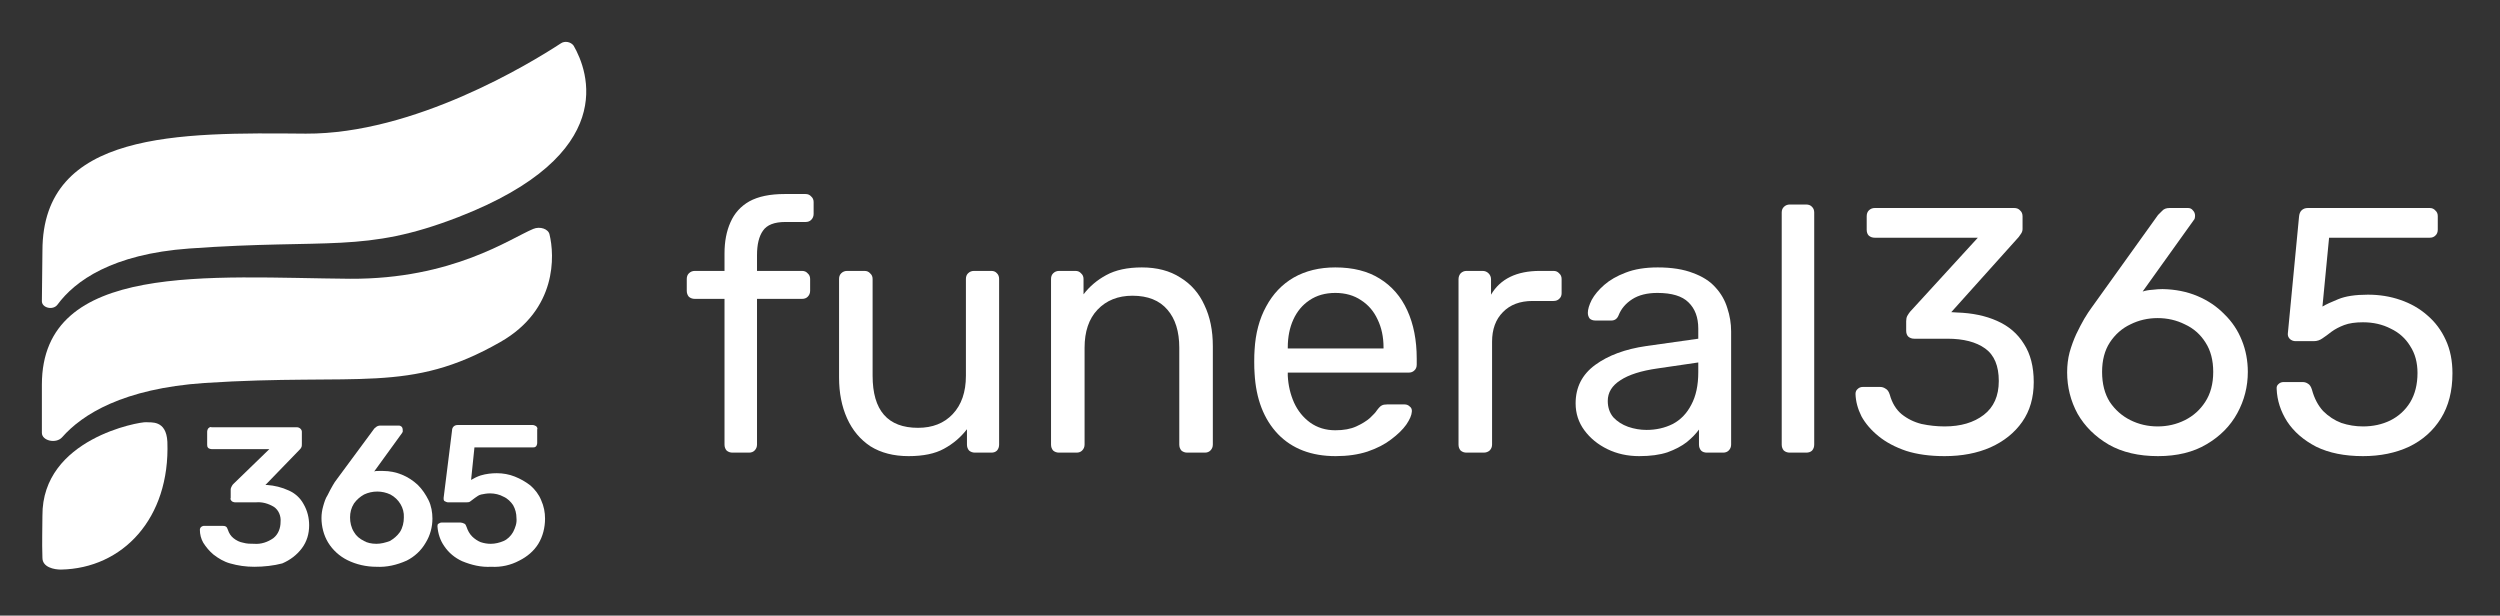
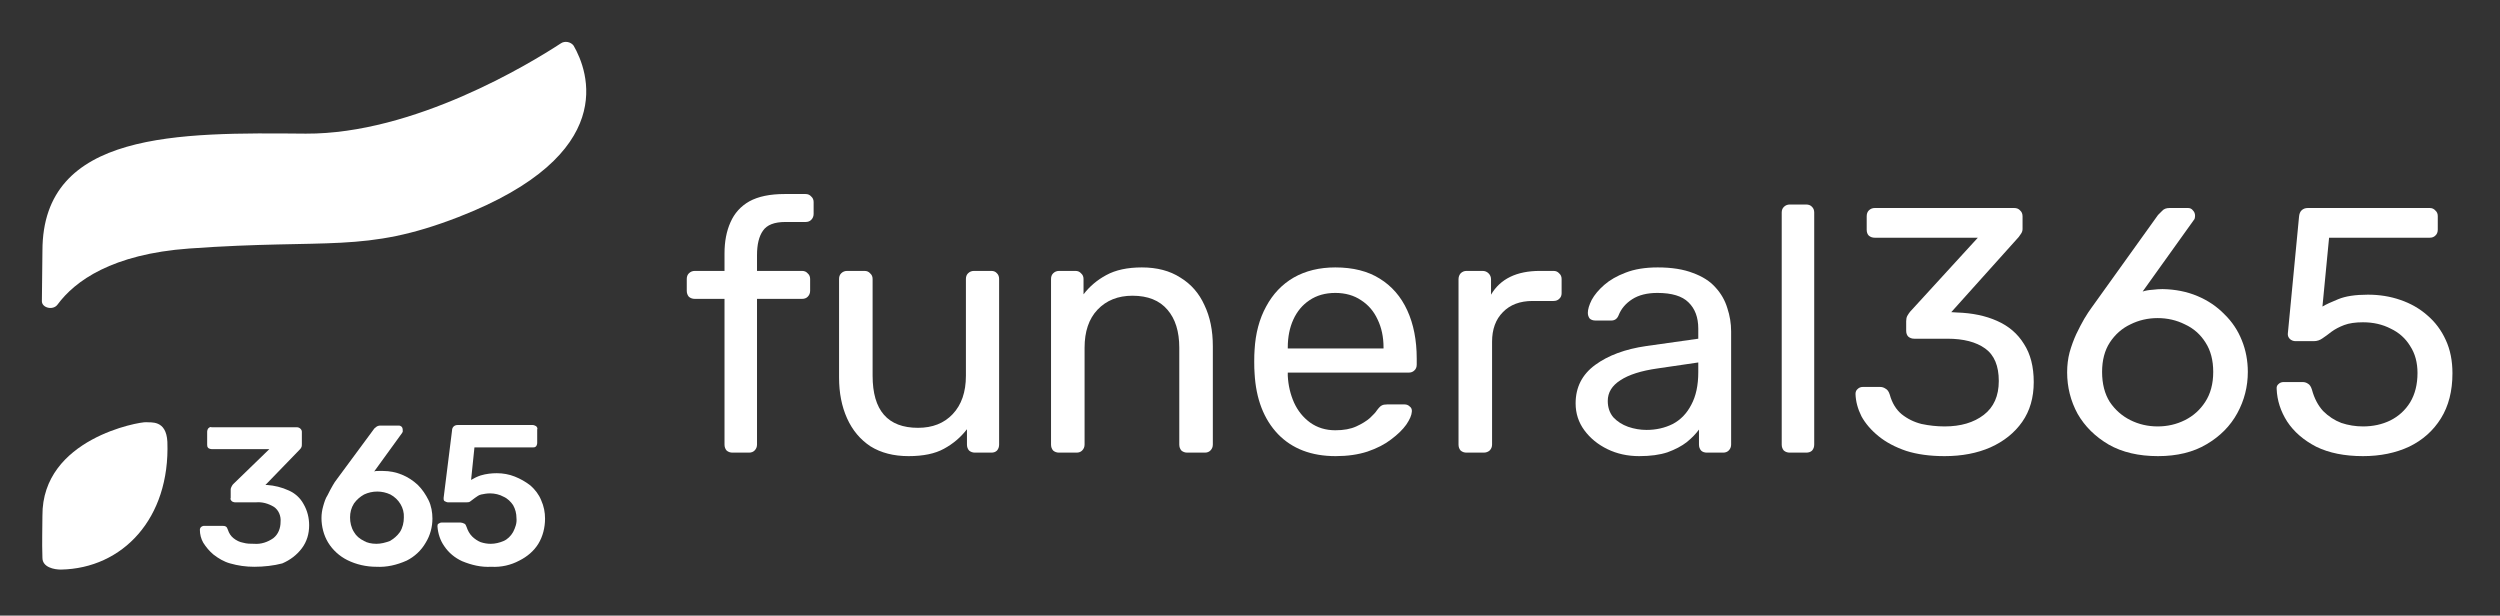
<svg xmlns="http://www.w3.org/2000/svg" width="398" height="98" viewBox="0 0 398 98" fill="none">
  <rect x="0" y="0" width="398" height="98" fill="#333333" stroke="none" />
-   <path d="M6.667 68.912C6.667 70.16 8.897 70.696 9.878 69.625C13.089 65.968 19.601 61.864 32.536 60.972C57.246 59.367 65.096 62.757 79.636 54.461C88.735 49.287 88.289 40.634 87.486 37.333C87.308 36.441 85.97 35.995 84.899 36.441C81.242 37.958 72.054 44.469 55.729 44.38C33.517 44.202 6.667 41.526 6.667 61.24V68.912Z" fill="white" />
  <path d="M59.922 90.231C58.317 90.231 56.711 89.874 55.284 89.161C54.035 88.536 52.964 87.555 52.251 86.395C51.537 85.236 51.18 83.808 51.18 82.47C51.18 81.846 51.269 81.221 51.448 80.597C51.626 79.972 51.805 79.348 52.161 78.813C52.429 78.278 52.697 77.742 52.964 77.296C53.143 76.94 53.41 76.583 53.678 76.226L59.476 68.376C59.565 68.198 59.744 68.108 59.833 68.019C60.011 67.841 60.279 67.751 60.547 67.751H63.49C63.669 67.751 63.847 67.841 63.937 67.93C64.026 68.019 64.115 68.198 64.115 68.465C64.115 68.554 64.115 68.644 64.115 68.733C64.115 68.822 64.026 68.822 64.026 68.911L59.565 75.066C59.744 74.977 60.011 74.977 60.279 74.977H60.993C63.044 74.977 65.007 75.78 66.523 77.207C67.237 77.921 67.772 78.724 68.218 79.616C68.664 80.508 68.843 81.578 68.843 82.559C68.843 83.897 68.486 85.236 67.772 86.395C67.059 87.644 65.988 88.625 64.739 89.25C63.134 89.963 61.528 90.32 59.922 90.231ZM59.922 86.574C60.636 86.574 61.349 86.395 62.063 86.128C62.688 85.771 63.223 85.325 63.669 84.7C64.115 83.987 64.293 83.184 64.293 82.381C64.382 80.865 63.49 79.437 62.152 78.724C60.814 78.099 59.298 78.099 57.96 78.724C57.335 79.081 56.8 79.526 56.354 80.151C55.908 80.865 55.73 81.578 55.73 82.381C55.73 83.184 55.908 83.987 56.354 84.7C56.711 85.325 57.246 85.771 57.96 86.128C58.406 86.395 59.119 86.574 59.922 86.574Z" fill="white" />
  <path d="M78.207 90.232C76.602 90.321 75.085 89.964 73.569 89.34C72.409 88.805 71.428 88.002 70.714 86.931C70.09 86.039 69.733 84.969 69.644 83.809C69.644 83.631 69.644 83.452 69.822 83.363C70 83.274 70.09 83.185 70.357 83.185H73.301C73.479 83.185 73.747 83.274 73.925 83.363C74.104 83.452 74.193 83.631 74.282 83.898C74.461 84.434 74.728 84.969 75.174 85.415C75.531 85.772 76.066 86.129 76.512 86.307C77.048 86.485 77.583 86.575 78.118 86.575C78.832 86.575 79.545 86.396 80.17 86.129C80.794 85.861 81.329 85.326 81.686 84.701C82.043 83.988 82.311 83.274 82.221 82.471C82.221 81.757 82.043 81.044 81.686 80.419C81.329 79.884 80.794 79.349 80.17 79.081C79.545 78.725 78.743 78.546 78.029 78.546C77.494 78.546 77.048 78.635 76.602 78.725C76.245 78.814 75.977 78.992 75.62 79.26L74.907 79.795C74.728 79.973 74.461 79.973 74.193 79.973H71.338C71.16 79.973 70.982 79.884 70.803 79.795C70.625 79.706 70.625 79.527 70.625 79.26L71.963 68.555C71.963 68.02 72.32 67.663 72.855 67.663H84.808C84.987 67.663 85.165 67.752 85.344 67.841C85.522 68.02 85.611 68.198 85.522 68.377V70.518C85.522 70.696 85.433 70.964 85.344 71.053C85.165 71.231 84.987 71.231 84.808 71.231H75.531L74.996 76.405C75.442 76.138 75.977 75.87 76.512 75.692C77.404 75.424 78.296 75.335 79.099 75.335C80.081 75.335 81.062 75.513 81.954 75.87C82.846 76.227 83.649 76.673 84.452 77.297C85.165 77.922 85.79 78.725 86.147 79.617C86.593 80.598 86.771 81.579 86.771 82.56C86.771 83.988 86.414 85.415 85.7 86.575C84.987 87.734 83.916 88.626 82.668 89.251C81.329 89.964 79.813 90.321 78.207 90.232Z" fill="white" />
  <path d="M40.474 90.231C39.136 90.231 37.887 90.052 36.638 89.696C35.657 89.428 34.765 88.893 33.962 88.268C33.337 87.733 32.802 87.109 32.356 86.395C31.999 85.771 31.821 85.057 31.821 84.343C31.821 84.165 31.91 83.987 31.999 83.897C32.178 83.808 32.267 83.719 32.445 83.719H35.389C35.567 83.719 35.746 83.719 35.924 83.808C36.103 83.897 36.192 84.076 36.281 84.343C36.459 84.879 36.727 85.325 37.173 85.681C37.619 86.038 38.154 86.306 38.69 86.395C39.314 86.573 39.849 86.573 40.474 86.573C41.544 86.663 42.615 86.306 43.507 85.681C44.309 85.057 44.666 84.076 44.666 83.094C44.755 82.202 44.399 81.221 43.596 80.686C42.704 80.151 41.722 79.883 40.741 79.972H37.441C37.262 79.972 36.995 79.883 36.906 79.794C36.727 79.615 36.638 79.437 36.727 79.259V77.921C36.727 77.742 36.816 77.564 36.906 77.385C36.995 77.207 37.084 77.118 37.173 77.029L42.882 71.498H33.694C33.516 71.498 33.248 71.409 33.159 71.32C32.98 71.141 32.98 70.963 32.98 70.784V68.733C32.98 68.554 33.07 68.287 33.159 68.197C33.337 68.019 33.516 67.93 33.694 68.019H47.253C47.699 68.019 48.056 68.376 48.056 68.733C48.056 68.733 48.056 68.733 48.056 68.822V70.695C48.056 70.873 48.056 71.052 47.967 71.23C47.878 71.409 47.788 71.498 47.699 71.587L42.258 77.207H42.525C43.685 77.296 44.845 77.564 46.004 78.099C46.986 78.545 47.788 79.259 48.324 80.24C48.948 81.31 49.216 82.47 49.216 83.63C49.216 84.968 48.859 86.217 48.056 87.287C47.253 88.358 46.183 89.16 44.934 89.696C43.596 90.052 41.99 90.231 40.474 90.231Z" fill="white" />
  <path d="M6.667 47.949C6.667 49.019 8.451 49.465 9.164 48.484C11.93 44.737 17.817 40.455 30.127 39.563C52.518 37.958 57.959 40.366 72.946 34.568C98.726 24.577 93.641 11.285 91.322 7.271C90.876 6.647 89.895 6.468 89.27 6.914C84.364 10.126 65.899 21.365 48.682 21.276C28.522 21.098 6.756 20.83 6.756 39.92L6.667 47.949Z" fill="white" />
  <path d="M26.647 70.339C26.469 66.77 23.971 67.306 23.257 67.216C22.276 67.127 6.665 69.803 6.754 82.114C6.754 84.255 6.665 86.128 6.754 88.804C6.754 90.32 8.628 90.677 9.698 90.677C19.511 90.499 27.093 82.56 26.647 70.339Z" fill="white" />
  <path d="M116.622 72.059C116.251 72.059 115.936 71.948 115.676 71.725C115.453 71.466 115.342 71.151 115.342 70.78V47.58H110.613C110.242 47.58 109.927 47.468 109.667 47.246C109.445 46.986 109.333 46.671 109.333 46.3V44.409C109.333 44.038 109.445 43.741 109.667 43.518C109.927 43.259 110.242 43.129 110.613 43.129H115.342V40.347C115.342 38.456 115.657 36.805 116.288 35.396C116.918 33.949 117.92 32.836 119.292 32.057C120.702 31.279 122.575 30.889 124.911 30.889H128.25C128.62 30.889 128.917 31.019 129.14 31.279C129.399 31.501 129.529 31.798 129.529 32.169V34.06C129.529 34.431 129.399 34.746 129.14 35.006C128.917 35.229 128.62 35.34 128.25 35.34H125.023C123.279 35.34 122.093 35.804 121.462 36.731C120.831 37.621 120.516 38.919 120.516 40.625V43.129H127.693C128.064 43.129 128.361 43.259 128.583 43.518C128.843 43.741 128.973 44.038 128.973 44.409V46.3C128.973 46.671 128.843 46.986 128.583 47.246C128.361 47.468 128.064 47.58 127.693 47.58H120.516V70.78C120.516 71.151 120.386 71.466 120.127 71.725C119.904 71.948 119.608 72.059 119.237 72.059H116.622Z" fill="white" />
  <path d="M144.649 72.616C142.275 72.616 140.254 72.096 138.585 71.058C136.953 69.982 135.71 68.499 134.857 66.607C134.004 64.716 133.578 62.546 133.578 60.098V44.409C133.578 44.038 133.689 43.741 133.911 43.518C134.171 43.259 134.486 43.129 134.857 43.129H137.639C138.01 43.129 138.307 43.259 138.529 43.518C138.789 43.741 138.919 44.038 138.919 44.409V59.82C138.919 65.346 141.329 68.109 146.151 68.109C148.451 68.109 150.287 67.386 151.659 65.939C153.068 64.456 153.773 62.416 153.773 59.82V44.409C153.773 44.038 153.884 43.741 154.107 43.518C154.367 43.259 154.682 43.129 155.053 43.129H157.835C158.205 43.129 158.502 43.259 158.725 43.518C158.947 43.741 159.059 44.038 159.059 44.409V70.78C159.059 71.151 158.947 71.466 158.725 71.725C158.502 71.948 158.205 72.059 157.835 72.059H155.22C154.849 72.059 154.534 71.948 154.274 71.725C154.051 71.466 153.94 71.151 153.94 70.78V68.332C152.939 69.63 151.715 70.668 150.268 71.447C148.859 72.226 146.986 72.616 144.649 72.616Z" fill="white" />
  <path d="M168.604 72.059C168.233 72.059 167.917 71.948 167.658 71.725C167.435 71.466 167.324 71.151 167.324 70.78V44.409C167.324 44.038 167.435 43.741 167.658 43.518C167.917 43.259 168.233 43.129 168.604 43.129H171.218C171.589 43.129 171.886 43.259 172.109 43.518C172.368 43.741 172.498 44.038 172.498 44.409V46.856C173.462 45.595 174.668 44.575 176.114 43.797C177.598 42.981 179.49 42.573 181.789 42.573C184.2 42.573 186.24 43.11 187.909 44.186C189.615 45.224 190.895 46.69 191.748 48.581C192.638 50.436 193.083 52.605 193.083 55.091V70.78C193.083 71.151 192.953 71.466 192.694 71.725C192.471 71.948 192.174 72.059 191.804 72.059H189.022C188.651 72.059 188.336 71.948 188.076 71.725C187.853 71.466 187.742 71.151 187.742 70.78V55.369C187.742 52.772 187.112 50.751 185.851 49.304C184.589 47.821 182.735 47.079 180.287 47.079C177.987 47.079 176.133 47.821 174.723 49.304C173.351 50.751 172.665 52.772 172.665 55.369V70.78C172.665 71.151 172.535 71.466 172.275 71.725C172.053 71.948 171.756 72.059 171.385 72.059H168.604Z" fill="white" />
  <path d="M212.636 72.616C208.779 72.616 205.719 71.447 203.456 69.111C201.194 66.737 199.951 63.51 199.729 59.43C199.691 58.948 199.673 58.336 199.673 57.594C199.673 56.815 199.691 56.185 199.729 55.703C199.877 53.069 200.489 50.77 201.565 48.804C202.64 46.801 204.105 45.262 205.96 44.186C207.851 43.11 210.058 42.573 212.58 42.573C215.399 42.573 217.754 43.166 219.646 44.353C221.575 45.54 223.04 47.227 224.041 49.416C225.043 51.604 225.543 54.163 225.543 57.093V58.039C225.543 58.447 225.414 58.763 225.154 58.985C224.931 59.208 224.635 59.319 224.264 59.319H205.014C205.014 59.356 205.014 59.43 205.014 59.541C205.014 59.653 205.014 59.745 205.014 59.82C205.088 61.34 205.422 62.768 206.015 64.103C206.609 65.402 207.462 66.459 208.575 67.275C209.724 68.091 211.06 68.499 212.58 68.499C213.916 68.499 215.028 68.295 215.918 67.887C216.809 67.479 217.532 67.034 218.088 66.551C218.645 66.032 219.016 65.624 219.201 65.328C219.535 64.882 219.794 64.623 219.98 64.549C220.165 64.437 220.462 64.382 220.87 64.382H223.596C223.93 64.382 224.208 64.493 224.431 64.716C224.69 64.901 224.802 65.179 224.765 65.55C224.727 66.106 224.431 66.793 223.874 67.609C223.318 68.387 222.521 69.166 221.482 69.945C220.481 70.724 219.22 71.373 217.699 71.892C216.215 72.375 214.528 72.616 212.636 72.616ZM205.014 55.48H220.258V55.313C220.258 53.644 219.943 52.16 219.312 50.862C218.719 49.564 217.847 48.544 216.697 47.802C215.548 47.023 214.175 46.634 212.58 46.634C210.985 46.634 209.613 47.023 208.463 47.802C207.351 48.544 206.498 49.564 205.904 50.862C205.311 52.16 205.014 53.644 205.014 55.313V55.48Z" fill="white" />
  <path d="M233.475 72.059C233.104 72.059 232.789 71.948 232.53 71.725C232.307 71.466 232.196 71.151 232.196 70.78V44.464C232.196 44.093 232.307 43.778 232.53 43.518C232.789 43.259 233.104 43.129 233.475 43.129H236.035C236.406 43.129 236.721 43.259 236.98 43.518C237.24 43.778 237.37 44.093 237.37 44.464V46.912C238.112 45.651 239.132 44.705 240.43 44.075C241.728 43.444 243.304 43.129 245.159 43.129H247.329C247.7 43.129 247.996 43.259 248.219 43.518C248.478 43.741 248.608 44.038 248.608 44.409V46.69C248.608 47.06 248.478 47.357 248.219 47.58C247.996 47.802 247.7 47.914 247.329 47.914H243.99C241.988 47.914 240.411 48.507 239.261 49.694C238.112 50.844 237.537 52.42 237.537 54.423V70.78C237.537 71.151 237.407 71.466 237.147 71.725C236.888 71.948 236.572 72.059 236.202 72.059H233.475Z" fill="white" />
  <path d="M260.963 72.616C259.109 72.616 257.421 72.245 255.9 71.503C254.38 70.761 253.156 69.76 252.228 68.499C251.301 67.238 250.838 65.81 250.838 64.215C250.838 61.656 251.876 59.616 253.953 58.095C256.03 56.574 258.738 55.573 262.076 55.091L270.366 53.922V52.309C270.366 50.529 269.846 49.138 268.808 48.136C267.806 47.135 266.156 46.634 263.856 46.634C262.224 46.634 260.889 46.968 259.85 47.635C258.812 48.303 258.089 49.156 257.681 50.195C257.458 50.751 257.069 51.029 256.512 51.029H254.009C253.601 51.029 253.286 50.918 253.063 50.695C252.878 50.436 252.785 50.139 252.785 49.805C252.785 49.249 252.989 48.563 253.397 47.747C253.842 46.931 254.509 46.133 255.4 45.354C256.29 44.575 257.421 43.926 258.793 43.407C260.203 42.851 261.909 42.573 263.912 42.573C266.137 42.573 268.01 42.869 269.531 43.463C271.052 44.019 272.239 44.779 273.092 45.744C273.982 46.708 274.612 47.802 274.983 49.026C275.391 50.25 275.595 51.493 275.595 52.754V70.78C275.595 71.151 275.466 71.466 275.206 71.725C274.983 71.948 274.687 72.059 274.316 72.059H271.756C271.348 72.059 271.033 71.948 270.811 71.725C270.588 71.466 270.477 71.151 270.477 70.78V68.387C269.995 69.055 269.346 69.723 268.53 70.39C267.714 71.021 266.694 71.559 265.47 72.004C264.246 72.412 262.744 72.616 260.963 72.616ZM262.132 68.443C263.652 68.443 265.043 68.128 266.304 67.497C267.565 66.83 268.548 65.81 269.253 64.437C269.995 63.065 270.366 61.34 270.366 59.263V57.705L263.912 58.651C261.278 59.022 259.294 59.653 257.959 60.543C256.624 61.396 255.956 62.49 255.956 63.825C255.956 64.864 256.253 65.736 256.846 66.44C257.477 67.108 258.256 67.609 259.183 67.942C260.147 68.276 261.13 68.443 262.132 68.443Z" fill="white" />
  <path d="M284.929 72.059C284.558 72.059 284.242 71.948 283.983 71.725C283.76 71.466 283.649 71.151 283.649 70.78V33.838C283.649 33.467 283.76 33.17 283.983 32.948C284.242 32.688 284.558 32.558 284.929 32.558H287.543C287.951 32.558 288.267 32.688 288.489 32.948C288.712 33.17 288.823 33.467 288.823 33.838V70.78C288.823 71.151 288.712 71.466 288.489 71.725C288.267 71.948 287.951 72.059 287.543 72.059H284.929Z" fill="white" />
  <path d="M309.584 72.616C307.248 72.616 305.208 72.338 303.464 71.781C301.721 71.188 300.256 70.409 299.069 69.445C297.882 68.48 296.974 67.423 296.343 66.273C295.75 65.086 295.434 63.9 295.397 62.713C295.397 62.379 295.508 62.119 295.731 61.934C295.954 61.711 296.232 61.6 296.566 61.6H299.292C299.626 61.6 299.922 61.693 300.182 61.878C300.479 62.026 300.701 62.342 300.85 62.824C301.22 64.159 301.851 65.198 302.741 65.939C303.668 66.681 304.725 67.201 305.912 67.497C307.136 67.757 308.36 67.887 309.584 67.887C312.144 67.887 314.221 67.275 315.815 66.051C317.41 64.827 318.208 63.028 318.208 60.654C318.208 58.243 317.485 56.519 316.038 55.48C314.591 54.441 312.589 53.922 310.029 53.922H304.744C304.373 53.922 304.058 53.811 303.798 53.588C303.576 53.366 303.464 53.051 303.464 52.643V51.14C303.464 50.807 303.52 50.529 303.631 50.306C303.78 50.046 303.928 49.824 304.076 49.638L314.87 37.844H298.457C298.086 37.844 297.771 37.732 297.511 37.51C297.289 37.287 297.178 36.972 297.178 36.564V34.45C297.178 34.042 297.289 33.727 297.511 33.504C297.771 33.244 298.086 33.115 298.457 33.115H320.656C321.064 33.115 321.379 33.244 321.602 33.504C321.861 33.727 321.991 34.042 321.991 34.45V36.453C321.991 36.712 321.917 36.953 321.768 37.176C321.657 37.361 321.527 37.547 321.379 37.732L310.641 49.694L311.532 49.75C313.979 49.824 316.112 50.269 317.93 51.085C319.784 51.901 321.212 53.125 322.214 54.757C323.252 56.352 323.771 58.373 323.771 60.821C323.771 63.306 323.159 65.42 321.935 67.163C320.711 68.907 319.024 70.26 316.873 71.225C314.758 72.152 312.329 72.616 309.584 72.616Z" fill="white" />
  <path d="M343.555 72.616C340.476 72.616 337.861 72.004 335.71 70.78C333.559 69.519 331.908 67.887 330.758 65.884C329.646 63.844 329.089 61.637 329.089 59.263C329.089 58.151 329.219 57.093 329.479 56.092C329.775 55.053 330.128 54.089 330.536 53.199C330.981 52.272 331.407 51.456 331.815 50.751C332.261 50.009 332.65 49.416 332.984 48.971L343.555 34.227C343.74 34.042 343.962 33.819 344.222 33.56C344.482 33.263 344.871 33.115 345.39 33.115H348.339C348.673 33.115 348.933 33.244 349.118 33.504C349.341 33.727 349.452 34.005 349.452 34.339C349.452 34.487 349.433 34.635 349.396 34.784C349.359 34.895 349.303 34.988 349.229 35.062L341.107 46.411C341.552 46.263 342.071 46.17 342.664 46.133C343.258 46.059 343.796 46.022 344.278 46.022C346.318 46.059 348.172 46.43 349.841 47.135C351.51 47.839 352.938 48.804 354.125 50.028C355.349 51.215 356.276 52.605 356.907 54.2C357.538 55.758 357.853 57.427 357.853 59.208C357.853 61.544 357.296 63.733 356.184 65.772C355.071 67.812 353.439 69.463 351.288 70.724C349.174 71.985 346.596 72.616 343.555 72.616ZM343.499 67.887C345.057 67.887 346.503 67.553 347.838 66.885C349.174 66.218 350.249 65.253 351.065 63.992C351.918 62.694 352.345 61.099 352.345 59.208C352.345 57.353 351.937 55.795 351.121 54.534C350.305 53.236 349.211 52.272 347.838 51.641C346.503 50.974 345.057 50.64 343.499 50.64C341.941 50.64 340.495 50.974 339.159 51.641C337.824 52.272 336.73 53.236 335.877 54.534C335.061 55.795 334.653 57.353 334.653 59.208C334.653 61.099 335.061 62.694 335.877 63.992C336.73 65.253 337.824 66.218 339.159 66.885C340.495 67.553 341.941 67.887 343.499 67.887Z" fill="white" />
  <path d="M376.187 72.616C373.257 72.616 370.772 72.115 368.732 71.114C366.729 70.075 365.19 68.74 364.114 67.108C363.075 65.476 362.519 63.751 362.445 61.934C362.408 61.6 362.501 61.34 362.723 61.155C362.946 60.932 363.224 60.821 363.558 60.821H366.562C366.896 60.821 367.192 60.914 367.452 61.099C367.712 61.248 367.916 61.563 368.064 62.045C368.435 63.417 369.028 64.549 369.844 65.439C370.698 66.292 371.662 66.922 372.737 67.33C373.85 67.701 375 67.887 376.187 67.887C377.782 67.887 379.228 67.571 380.526 66.941C381.862 66.273 382.919 65.309 383.698 64.048C384.477 62.75 384.866 61.192 384.866 59.374C384.866 57.705 384.477 56.277 383.698 55.091C382.956 53.867 381.917 52.939 380.582 52.309C379.284 51.641 377.819 51.307 376.187 51.307C374.963 51.307 373.961 51.456 373.183 51.752C372.404 52.049 371.736 52.401 371.18 52.809C370.66 53.218 370.178 53.57 369.733 53.867C369.325 54.163 368.862 54.312 368.342 54.312H365.449C365.115 54.312 364.819 54.2 364.559 53.978C364.299 53.718 364.188 53.422 364.225 53.088L366.006 34.505C366.043 34.06 366.173 33.727 366.395 33.504C366.655 33.244 366.988 33.115 367.396 33.115H386.813C387.184 33.115 387.481 33.244 387.703 33.504C387.963 33.727 388.093 34.023 388.093 34.394V36.564C388.093 36.972 387.963 37.287 387.703 37.51C387.481 37.732 387.184 37.844 386.813 37.844H370.79L369.733 48.804C370.29 48.47 371.124 48.081 372.237 47.635C373.387 47.153 374.963 46.912 376.966 46.912C378.82 46.912 380.545 47.19 382.14 47.747C383.772 48.303 385.2 49.119 386.424 50.195C387.685 51.27 388.668 52.587 389.373 54.145C390.077 55.666 390.43 57.427 390.43 59.43C390.43 62.249 389.818 64.641 388.594 66.607C387.37 68.573 385.682 70.075 383.531 71.114C381.38 72.115 378.932 72.616 376.187 72.616Z" fill="white" />
</svg>